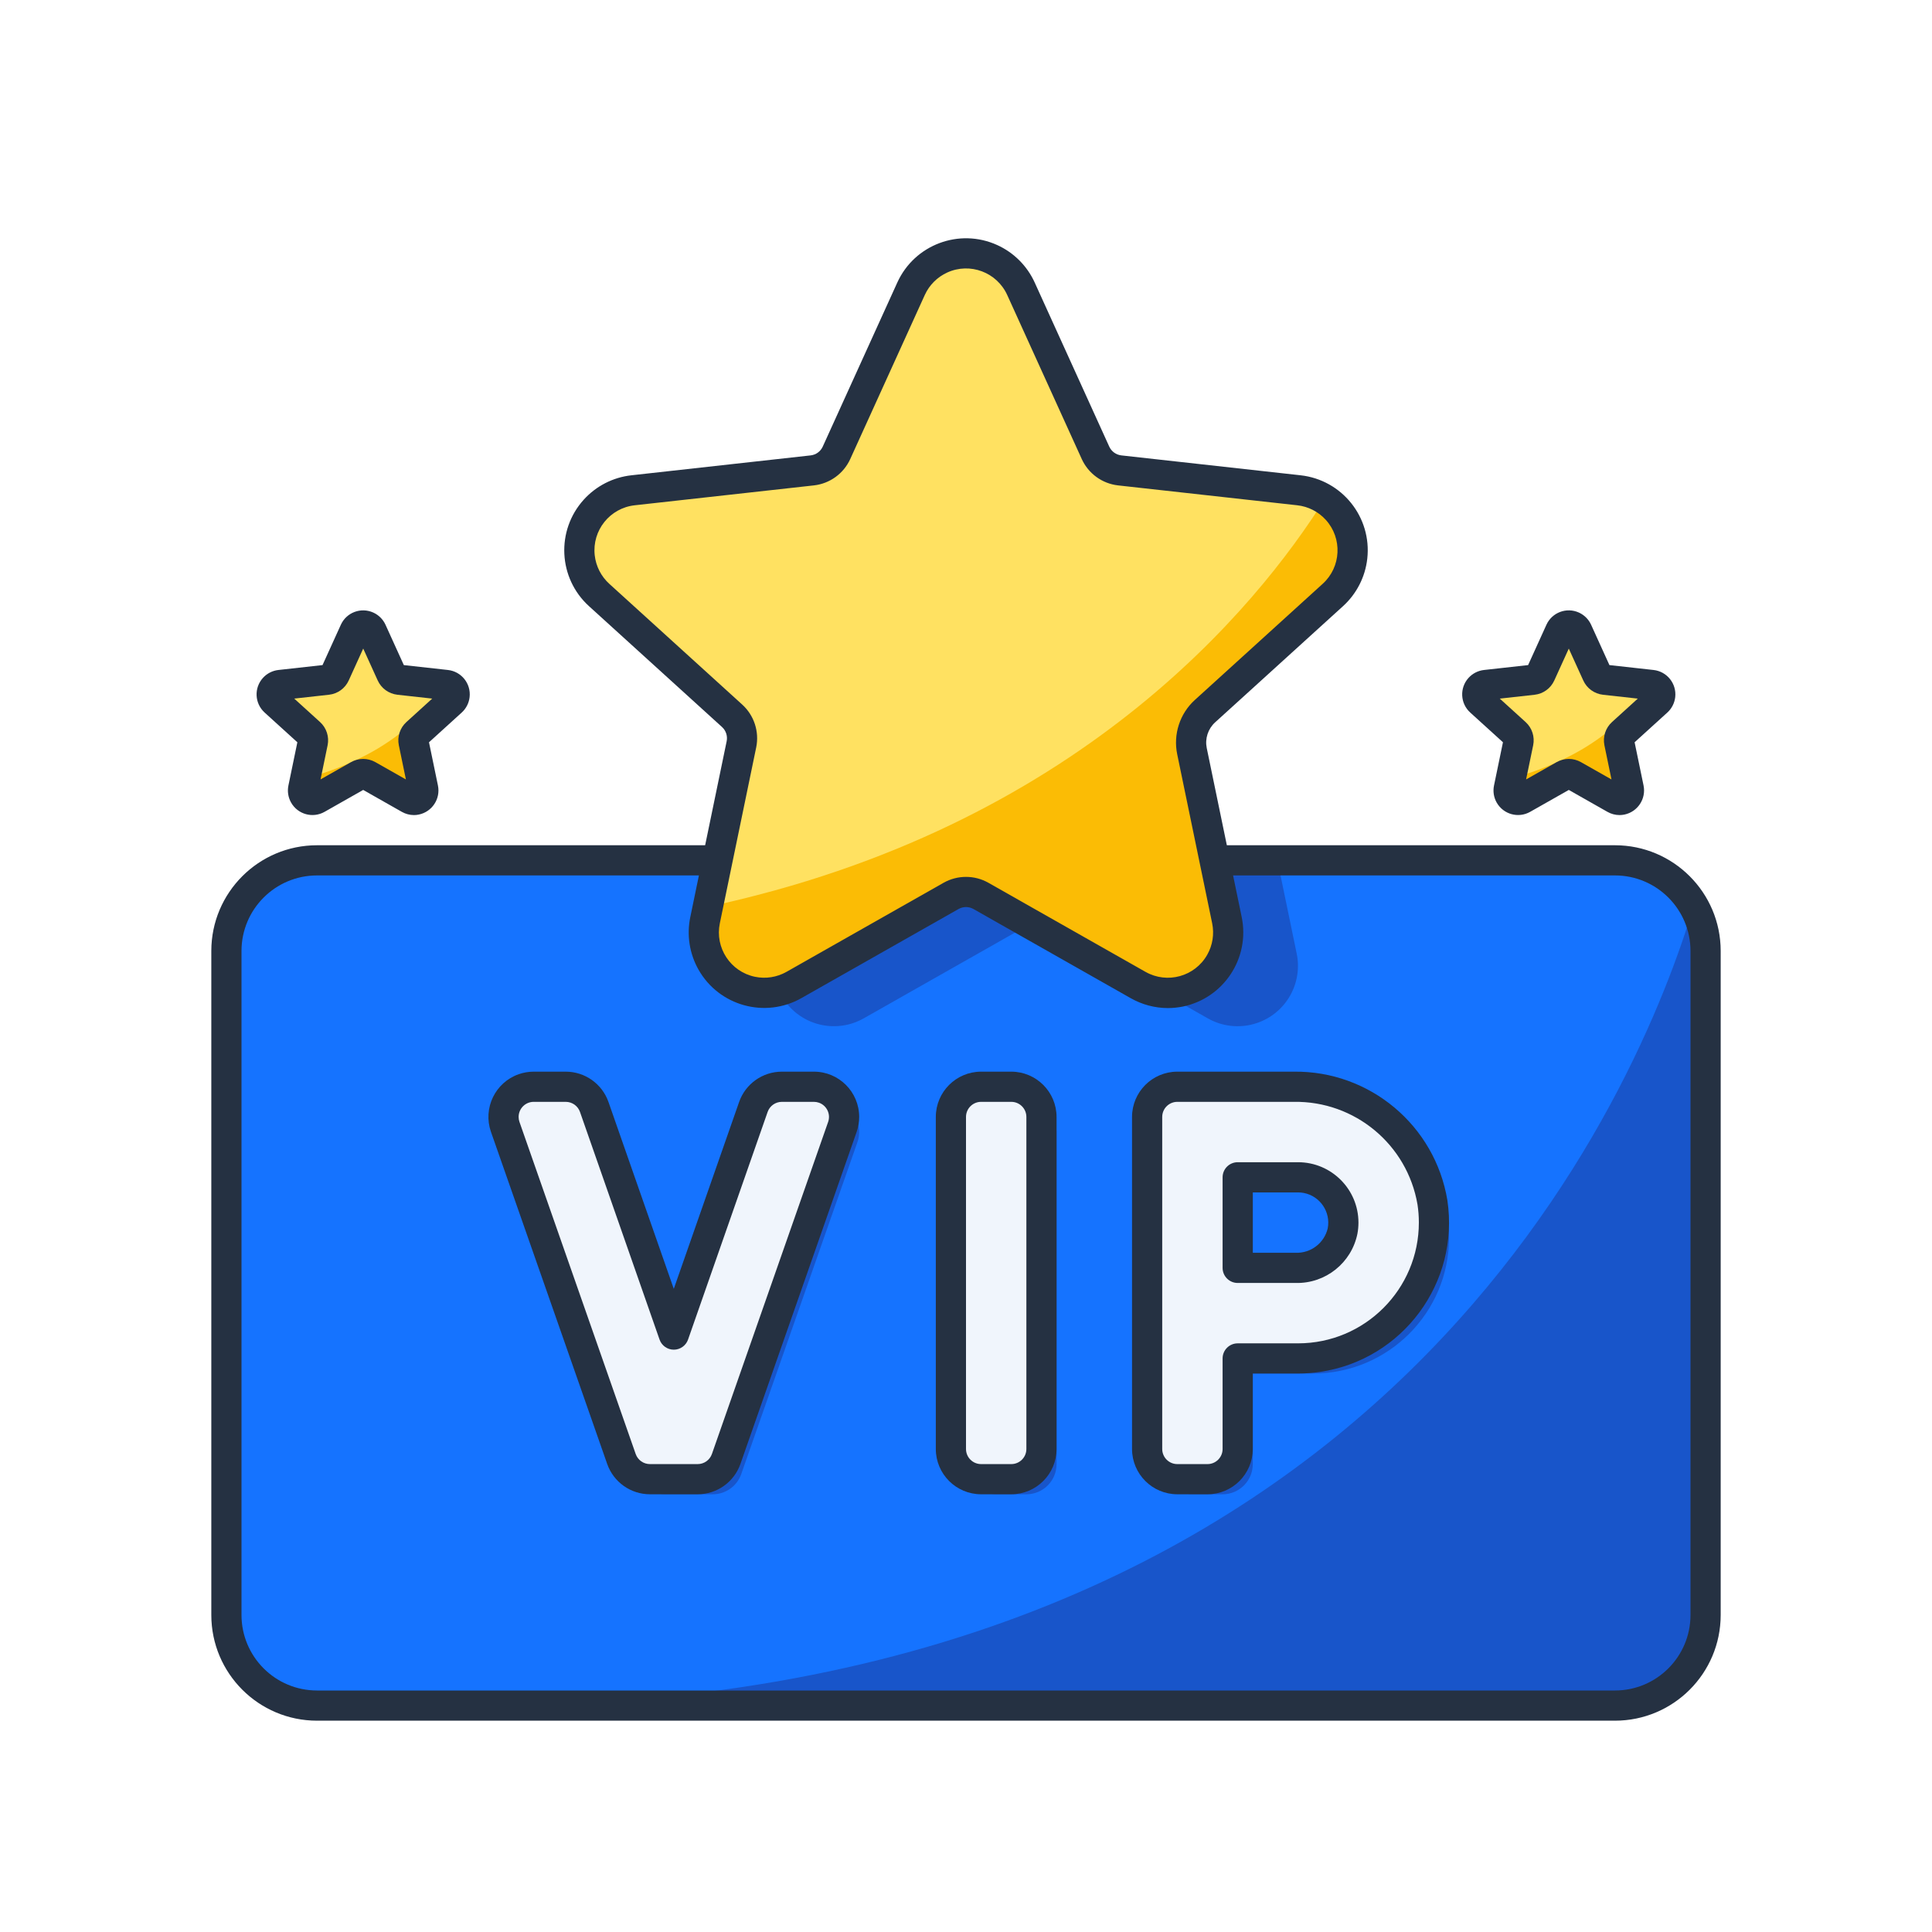
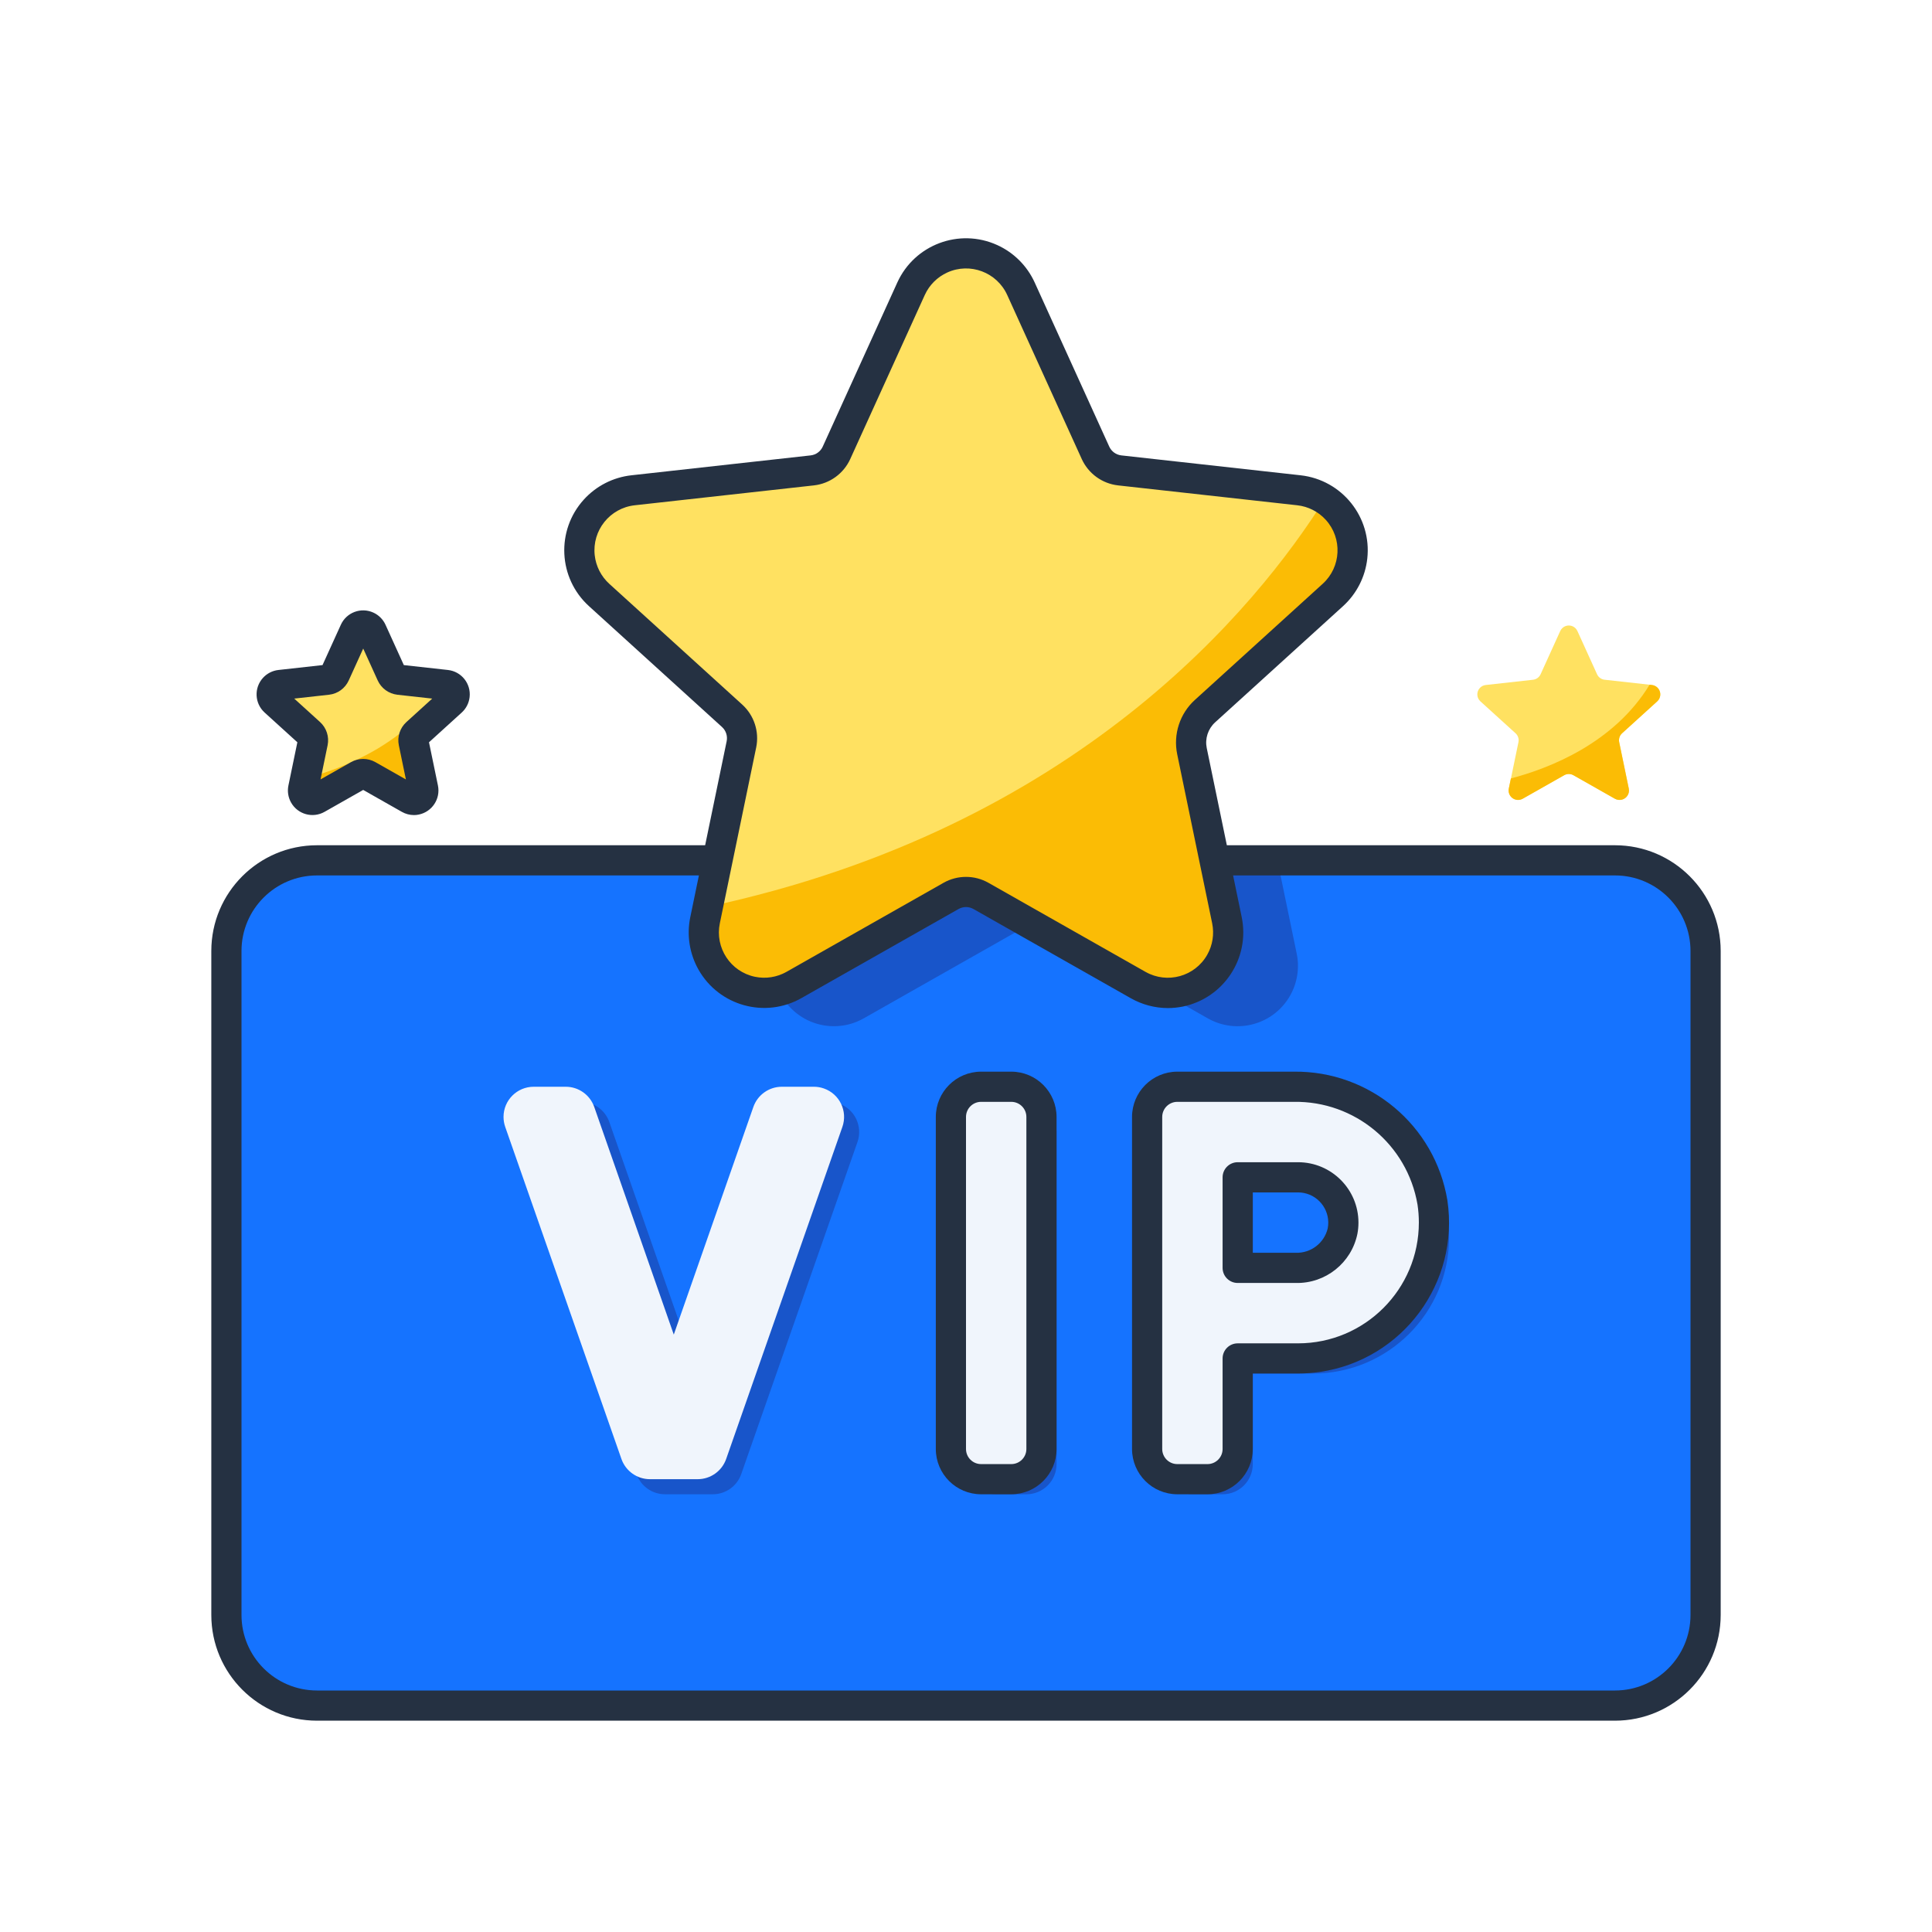
<svg xmlns="http://www.w3.org/2000/svg" id="b81c7b32-bcd4-4229-9bbb-8a36324bae3c" enable-background="new 0 0 128 128" height="512" viewBox="0 0 128 128" width="512">
  <g>
    <path d="m21 57h86c3.314 0 6 2.686 6 6v44c0 3.314-2.686 6-6 6h-86c-3.314 0-6-2.686-6-6v-44c0-3.314 2.686-6 6-6z" fill="#1573ff" />
    <path d="m51.333 63.179c-.448 2.163.943 4.28 3.107 4.727.95.197 1.939.041 2.783-.437l10.412-5.903c.612-.347 1.361-.347 1.973 0l10.412 5.903c1.922 1.09 4.363.415 5.453-1.507.479-.844.634-1.833.437-2.783l-1.278-6.179h-32.021z" fill="#1855ca" />
    <g fill="#1855ca">
      <path d="m66 73h2c1.105 0 2 .895 2 2v22c0 1.105-.895 2-2 2h-2c-1.105 0-2-.895-2-2v-22c0-1.105.895-2 2-2z" />
      <path d="m86.719 73h-7.719c-1.105 0-2 .895-2 2v22c0 1.105.895 2 2 2h2c1.105 0 2-.895 2-2v-6h4c4.973-.001 9.004-4.033 9.003-9.007 0-.445-.033-.889-.099-1.328-.749-4.472-4.65-7.728-9.185-7.665zm.134 12h-3.853v-6h4c1.658.001 3.002 1.345 3.001 3.004 0 .186-.017.372-.052.556-.315 1.449-1.613 2.472-3.096 2.44z" />
      <path d="m49.11 97.661 7.7-22c.365-1.043-.184-2.184-1.227-2.548-.212-.075-.436-.113-.661-.113h-2.122c-.85 0-1.607.537-1.888 1.34l-5.272 15.08-5.27-15.08c-.281-.803-1.038-1.34-1.888-1.34h-2.122c-1.105 0-2 .895-2 2 0 .225.038.448.112.661l7.7 22c.281.802 1.038 1.339 1.888 1.339h3.162c.85 0 1.607-.537 1.888-1.339z" />
    </g>
    <g fill="#f0f5fc">
      <path d="m65 72h2c1.105 0 2 .895 2 2v22c0 1.105-.895 2-2 2h-2c-1.105 0-2-.895-2-2v-22c0-1.105.895-2 2-2z" />
      <path d="m85.719 72h-7.719c-1.105 0-2 .895-2 2v22c0 1.105.895 2 2 2h2c1.105 0 2-.895 2-2v-6h4c4.973-.001 9.004-4.033 9.003-9.007 0-.445-.033-.889-.099-1.328-.749-4.472-4.65-7.728-9.185-7.665zm.134 12h-3.853v-6h4c1.658.001 3.002 1.345 3.001 3.004 0 .186-.017.372-.052.555-.315 1.45-1.613 2.473-3.096 2.441z" />
      <path d="m48.11 96.661 7.7-22c.365-1.043-.184-2.184-1.227-2.548-.212-.075-.436-.113-.661-.113h-2.122c-.85 0-1.607.537-1.888 1.34l-5.272 15.08-5.27-15.08c-.281-.803-1.038-1.34-1.888-1.34h-2.122c-1.105 0-2 .895-2 2 0 .225.038.448.112.661l7.7 22c.281.802 1.038 1.339 1.888 1.339h3.162c.85 0 1.607-.537 1.888-1.339z" />
    </g>
    <g fill="#ffe161">
      <path d="m24.633 41.806 1.302 2.865c.091.201.281.339.501.363l3.133.348c.344.038.591.348.553.691-.017.152-.088.292-.201.394l-2.327 2.113c-.164.149-.237.373-.192.59l.636 3.075c.07.338-.148.67-.486.74-.149.031-.303.006-.435-.068l-2.744-1.556c-.191-.109-.426-.109-.617 0l-2.745 1.556c-.301.17-.683.065-.853-.236-.075-.132-.099-.287-.068-.435l.636-3.075c.045-.217-.028-.441-.192-.59l-2.327-2.113c-.256-.232-.275-.628-.042-.884.102-.113.243-.184.394-.201l3.133-.348c.219-.024.409-.162.501-.363l1.302-2.865c.143-.315.514-.454.828-.311.137.062.247.172.31.31z" />
      <path d="m104.507 41.806 1.302 2.865c.091.201.281.339.501.363l3.133.348c.344.038.591.348.553.691-.017.152-.088.292-.201.394l-2.327 2.113c-.164.149-.237.373-.192.59l.636 3.075c.07.338-.148.67-.486.74-.149.031-.303.006-.435-.068l-2.744-1.556c-.191-.109-.426-.109-.617 0l-2.744 1.556c-.301.17-.683.065-.853-.236-.075-.132-.099-.287-.068-.435l.636-3.075c.045-.217-.028-.441-.192-.59l-2.327-2.113c-.256-.232-.275-.628-.042-.884.102-.113.243-.184.394-.201l3.133-.348c.219-.024.409-.162.501-.363l1.302-2.865c.143-.315.514-.454.828-.311.135.062.246.172.309.31z" />
      <path d="m67.642 19.131 4.94 10.872c.292.642.9 1.082 1.6 1.16l11.876 1.318c2.196.244 3.778 2.221 3.534 4.417-.107.968-.565 1.864-1.286 2.52l-8.474 7.698c-.735.667-1.062 1.673-.861 2.645l2.318 11.207c.448 2.163-.943 4.28-3.107 4.727-.95.197-1.939.041-2.783-.437l-10.412-5.904c-.612-.347-1.361-.347-1.973 0l-10.412 5.903c-1.922 1.09-4.363.415-5.453-1.507-.479-.844-.634-1.833-.437-2.783l2.411-11.657c.143-.693-.09-1.41-.614-1.885l-8.815-8.007c-1.635-1.485-1.757-4.015-.271-5.65.655-.721 1.551-1.179 2.52-1.286l11.876-1.318c.7-.078 1.308-.518 1.6-1.16l4.94-10.872c.914-2.011 3.285-2.901 5.296-1.987.88.399 1.586 1.105 1.987 1.986z" />
    </g>
-     <path d="m113 107v-44c0-1.042-.273-2.067-.792-2.971-3.485 11.656-20.082 52.971-80.208 52.971h75c3.314 0 6-2.686 6-6z" fill="#1855ca" />
    <path d="m64.987 59.354 10.412 5.903c1.922 1.09 4.363.415 5.453-1.507.479-.844.634-1.833.437-2.783l-2.318-11.207c-.201-.972.126-1.978.861-2.645l8.474-7.698c1.638-1.49 1.759-4.025.269-5.663-.239-.262-.511-.492-.81-.683-4.51 7.174-16.443 21.785-40.869 27.007l-.184.889c-.448 2.163.943 4.28 3.107 4.727.95.197 1.939.041 2.783-.437l10.412-5.903c.611-.347 1.361-.347 1.973 0z" fill="#fbbc05" />
    <path d="m107.911 52.246-.636-3.075c-.045-.217.028-.441.192-.59l2.327-2.113c.256-.232.275-.628.042-.884-.103-.113-.243-.184-.394-.201l-.154-.017c-2.35 3.869-6.625 5.534-9.188 6.208l-.139.672c-.07.338.147.669.486.74.149.031.303.006.436-.068l2.745-1.556c.191-.109.426-.109.617 0l2.745 1.556c.301.17.683.065.853-.236.075-.133.099-.288.068-.436z" fill="#fbbc05" />
    <path d="m28.038 52.246-.636-3.075c-.045-.217.028-.441.192-.59l2.327-2.113c.256-.232.275-.628.042-.884-.103-.113-.243-.184-.394-.201l-.154-.017c-2.35 3.869-6.625 5.534-9.188 6.208l-.139.672c-.07.338.147.669.486.74.149.031.303.006.436-.068l2.745-1.556c.191-.109.426-.109.617 0l2.745 1.556c.301.17.683.065.853-.236.074-.133.099-.288.068-.436z" fill="#fbbc05" />
    <g fill="#253142">
      <path d="m107 114h-86c-3.864-.004-6.996-3.136-7-7v-44c.004-3.864 3.136-6.996 7-7h26c.552 0 1 .448 1 1s-.448 1-1 1h-26c-2.76.003-4.997 2.24-5 5v44c.003 2.76 2.24 4.997 5 5h86c2.76-.003 4.997-2.24 5-5v-44c-.003-2.76-2.24-4.997-5-5h-26c-.552 0-1-.448-1-1s.448-1 1-1h26c3.864.004 6.996 3.136 7 7v44c-.004 3.864-3.136 6.996-7 7z" />
      <g>
        <path d="m67 99h-2c-1.656-.002-2.998-1.344-3-3v-22c.002-1.656 1.344-2.998 3-3h2c1.656.002 2.998 1.344 3 3v22c-.002 1.656-1.344 2.998-3 3zm-2-26c-.552 0-1 .448-1 1v22c0 .552.448 1 1 1h2c.552 0 1-.448 1-1v-22c0-.552-.448-1-1-1z" />
        <path d="m80 99h-2c-1.656-.002-2.998-1.344-3-3v-22c.002-1.656 1.344-2.998 3-3h7.719c5.03-.061 9.352 3.559 10.174 8.522.813 5.465-2.958 10.555-8.424 11.369-.486.072-.977.109-1.469.109h-3v5c-.002 1.656-1.344 2.998-3 3zm-2-26c-.552 0-1 .448-1 1v22c0 .552.448 1 1 1h2c.552 0 1-.448 1-1v-6c0-.552.448-1 1-1h4c4.421-.001 8.004-3.586 8.003-8.007 0-.397-.03-.793-.089-1.185-.677-3.981-4.157-6.872-8.195-6.808zm7.853 12h-3.853c-.552 0-1-.448-1-1v-6c0-.552.448-1 1-1h4c2.211.001 4.002 1.794 4.001 4.004 0 .246-.023.491-.068.733-.391 1.932-2.11 3.306-4.08 3.263zm-2.853-2h2.853c.999.031 1.882-.646 2.112-1.618.209-1.086-.502-2.136-1.588-2.346-.124-.024-.25-.036-.377-.036h-3z" />
-         <path d="m46.222 99h-3.162c-1.275-.001-2.41-.806-2.832-2.009l-7.7-22c-.547-1.564.277-3.275 1.84-3.823.319-.111.654-.168.992-.168h2.121c1.275.001 2.411.807 2.832 2.01l4.327 12.38 4.328-12.38c.422-1.204 1.558-2.01 2.833-2.01h2.122c1.657 0 3 1.343 3 3 0 .338-.057.673-.168.991l-7.7 22c-.423 1.203-1.558 2.008-2.833 2.009zm-10.862-26c-.552 0-1 .447-1 1 0 .113.019.225.056.331l7.7 22c.141.401.519.669.944.669h3.162c.425 0 .803-.268.944-.669l7.7-22c.183-.521-.091-1.092-.612-1.275-.107-.037-.219-.056-.332-.056h-2.122c-.425 0-.803.269-.943.67l-5.272 15.08c-.14.401-.519.67-.944.67-.425 0-.804-.269-.944-.67l-5.271-15.08c-.14-.401-.519-.67-.944-.67z" />
      </g>
      <path d="m27.427 54.001c-.282-.001-.559-.074-.804-.214l-2.561-1.452-2.56 1.452c-.782.443-1.774.168-2.216-.614-.194-.343-.257-.744-.178-1.13l.593-2.865-2.169-1.97c-.665-.604-.714-1.632-.11-2.297.266-.293.63-.479 1.024-.523l2.922-.324 1.214-2.672c.371-.817 1.335-1.179 2.152-.807.358.163.645.45.807.807l1.214 2.672 2.922.324c.893.099 1.536.903 1.436 1.796-.044.394-.23.758-.523 1.024l-2.168 1.97.593 2.865c.181.883-.389 1.745-1.272 1.925-.102.022-.208.033-.316.033zm-3.364-3.72c.281 0 .556.072.801.209l2.028 1.15-.469-2.267c-.115-.563.075-1.145.5-1.533l1.713-1.556-2.31-.256c-.57-.065-1.064-.424-1.302-.946l-.96-2.113-.961 2.115c-.238.521-.731.879-1.3.943l-2.31.256 1.713 1.556c.424.387.614.968.5 1.531l-.469 2.268 2.026-1.149c.244-.136.519-.208.8-.208zm2.782-6.025v.002z" />
-       <path d="m107.301 54.001c-.282-.001-.559-.074-.804-.214l-2.56-1.452-2.56 1.451c-.781.443-1.773.169-2.217-.612-.195-.343-.258-.745-.178-1.132l.593-2.865-2.169-1.97c-.665-.604-.714-1.632-.111-2.296.266-.293.631-.479 1.024-.523l2.922-.324 1.214-2.672c.371-.817 1.334-1.179 2.152-.808.358.163.646.45.808.808l1.214 2.672 2.922.324c.893.099 1.536.903 1.437 1.796-.044.393-.229.757-.522 1.023l-2.169 1.97.593 2.865c.18.883-.389 1.745-1.272 1.926-.103.021-.21.032-.317.033zm-7.936-7.716 1.713 1.556c.425.387.614.97.499 1.533l-.469 2.266 2.026-1.149c.498-.28 1.106-.281 1.604 0l2.027 1.149-.469-2.266c-.114-.563.075-1.145.499-1.533l1.713-1.556-2.31-.256c-.569-.065-1.063-.423-1.301-.944l-.961-2.114-.962 2.115c-.237.521-.731.879-1.3.943zm1.789-2.027-.001.001z" />
      <path d="m77.378 66.788c-.867-.002-1.719-.23-2.473-.66l-10.412-5.904c-.306-.173-.68-.173-.986 0l-10.412 5.904c-2.403 1.362-5.455.518-6.816-1.885-.598-1.055-.792-2.29-.547-3.477l2.411-11.657c.071-.346-.046-.704-.307-.942l-8.814-8.007c-2.044-1.856-2.196-5.019-.34-7.063.819-.902 1.939-1.474 3.15-1.608l11.876-1.318c.35-.039.654-.26.8-.58l4.94-10.872c1.142-2.514 4.106-3.626 6.62-2.484 1.101.5 1.984 1.383 2.484 2.484l4.94 10.872c.146.32.45.54.8.58l11.876 1.318c2.745.305 4.723 2.776 4.418 5.521-.134 1.211-.706 2.331-1.608 3.15l-8.474 7.698c-.471.431-.682 1.077-.554 1.703l2.318 11.207c.555 2.716-1.197 5.367-3.913 5.922-.322.062-.649.096-.977.098zm-13.378-8.692c.519-.001 1.028.133 1.48.388l10.412 5.904c1.441.817 3.272.311 4.089-1.131.359-.633.475-1.375.328-2.087l-2.318-11.206c-.269-1.318.174-2.681 1.168-3.588l8.474-7.698c1.226-1.114 1.317-3.011.203-4.238-.491-.541-1.163-.884-1.889-.964l-11.876-1.318c-1.05-.12-1.96-.78-2.4-1.741l-4.94-10.872c-.685-1.508-2.463-2.176-3.971-1.491-.661.3-1.191.83-1.491 1.491l-4.94 10.872c-.44.961-1.35 1.621-2.4 1.741l-11.877 1.318c-1.647.183-2.833 1.666-2.65 3.313.081.726.424 1.398.964 1.889l8.814 8.007c.783.715 1.133 1.789.921 2.828l-2.41 11.657c-.336 1.623.708 3.21 2.33 3.545.713.147 1.454.031 2.087-.328l10.412-5.904c.452-.254.962-.388 1.48-.387z" />
    </g>
  </g>
</svg>